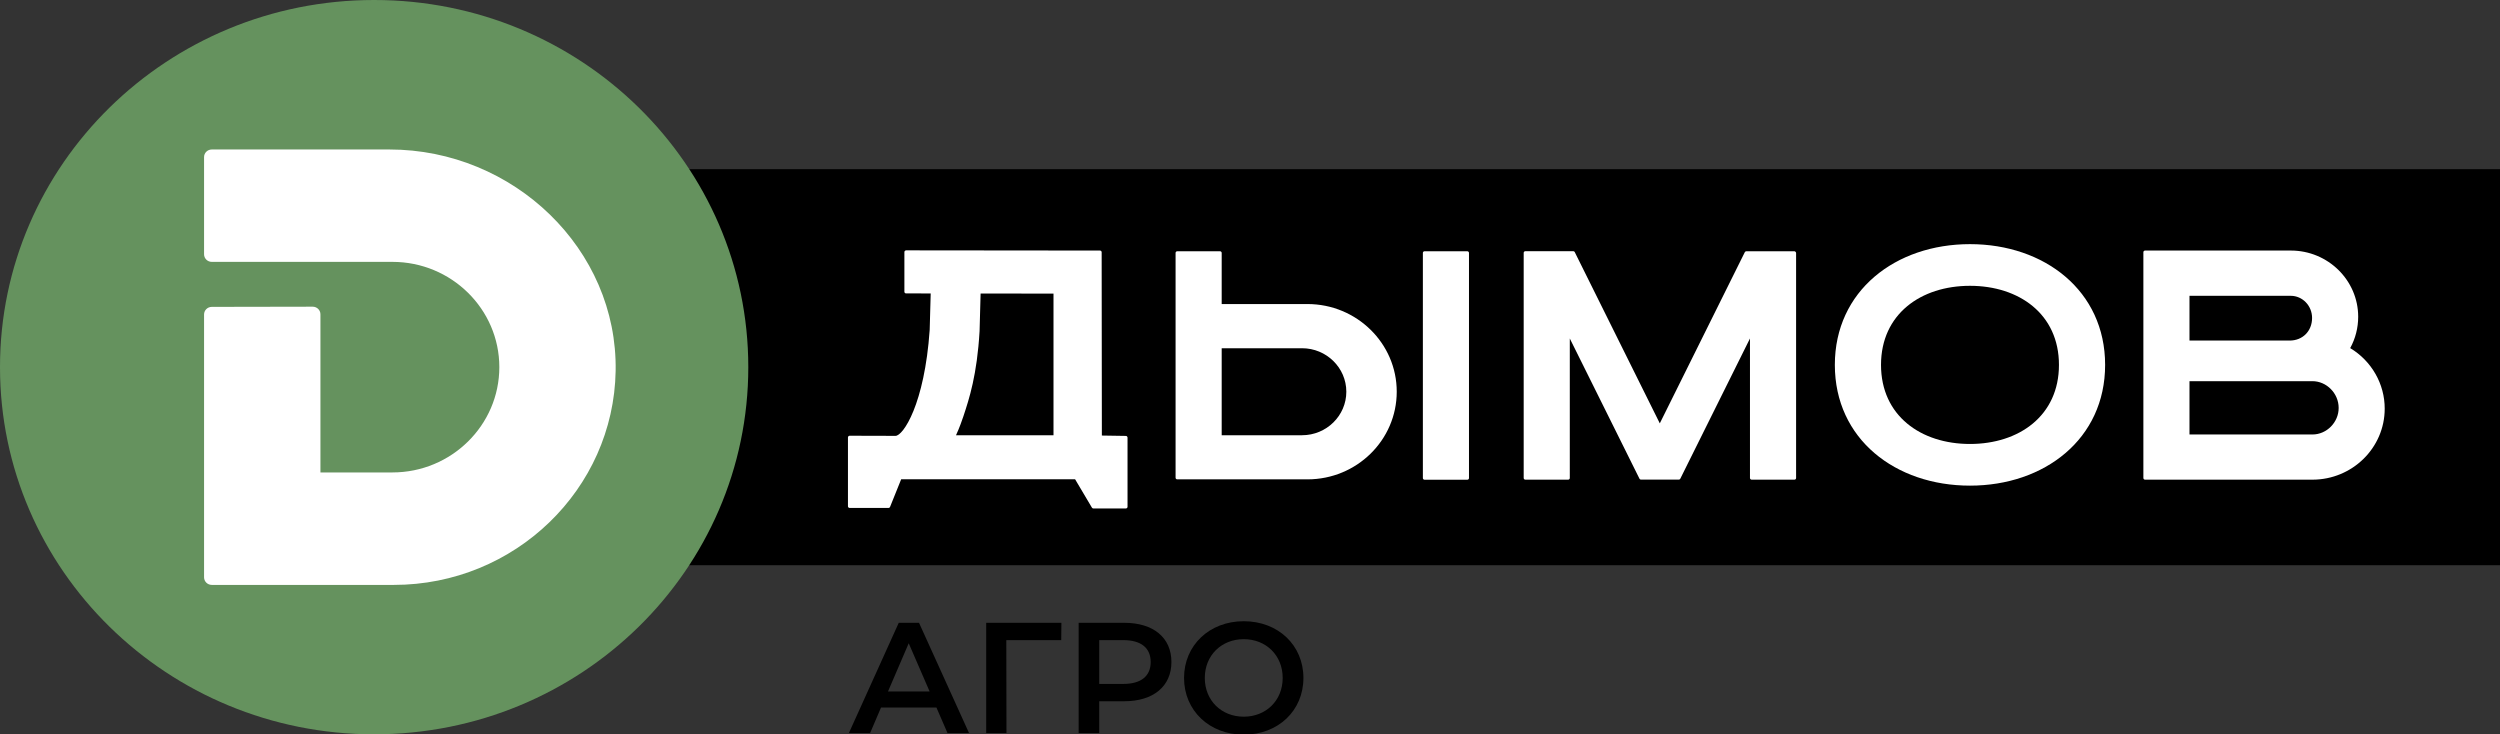
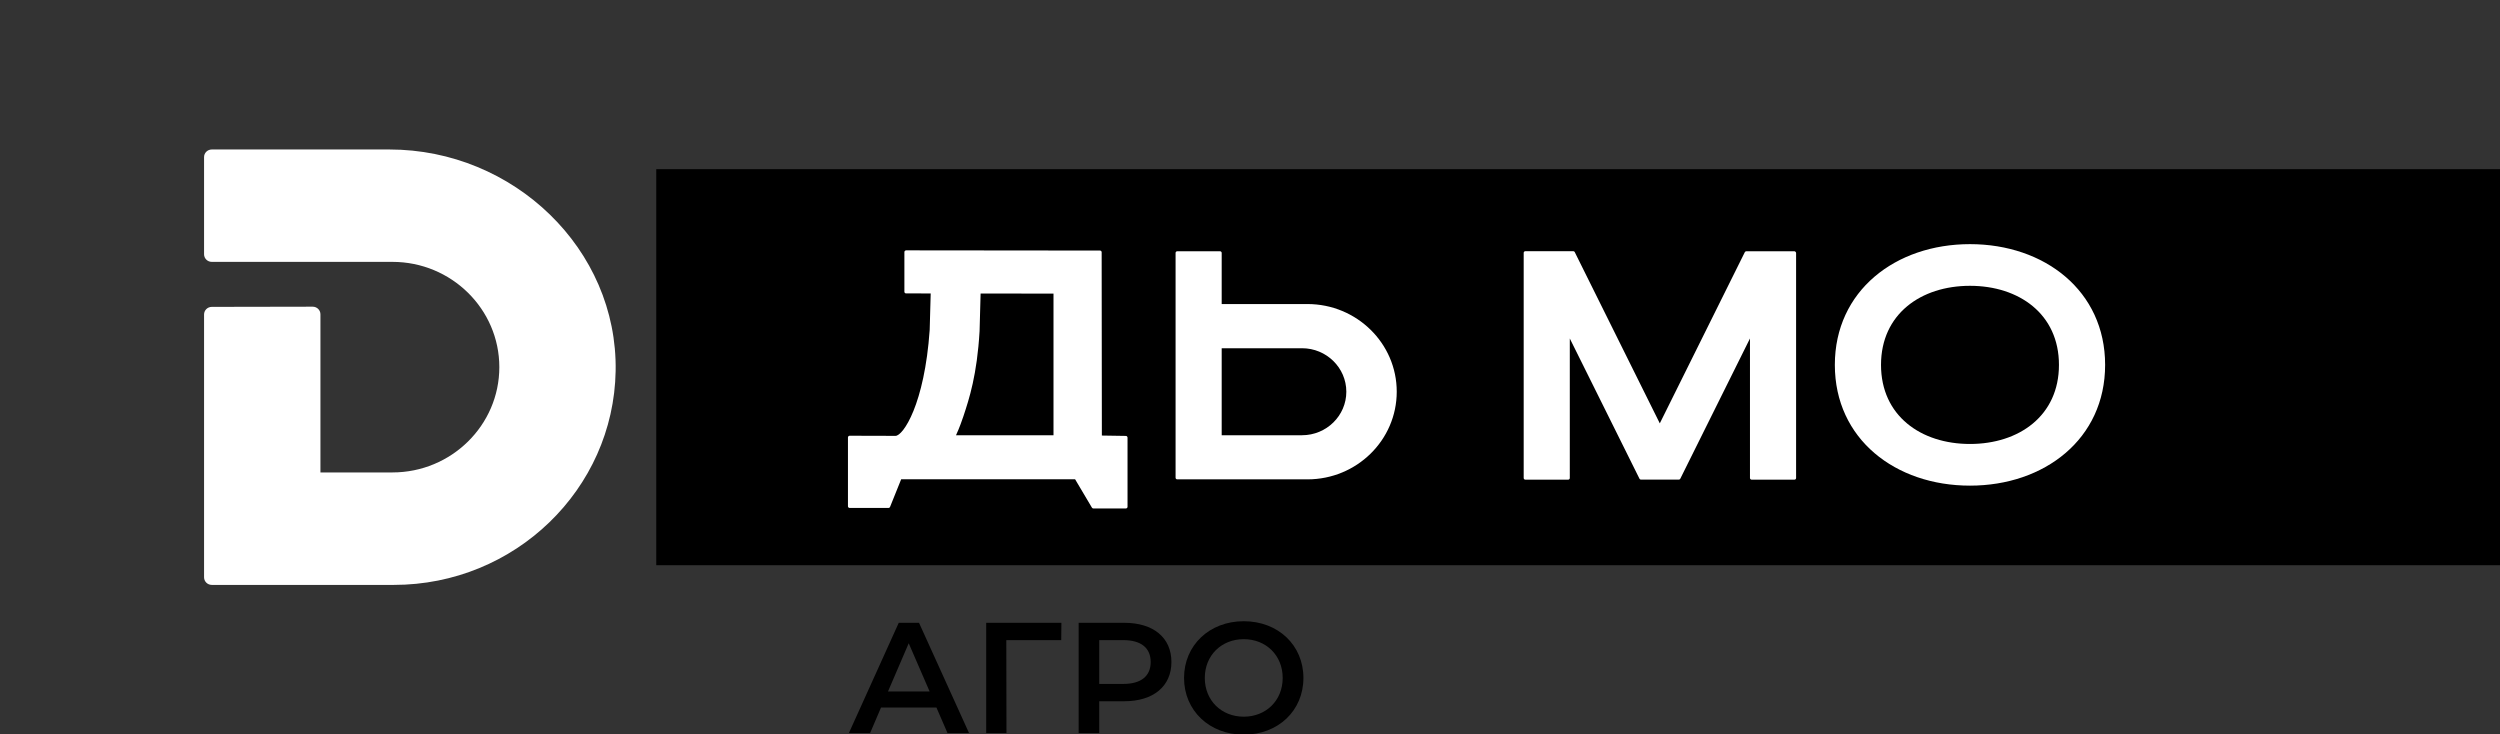
<svg xmlns="http://www.w3.org/2000/svg" width="160" height="47" viewBox="0 0 160 47" fill="none">
  <rect x="0" y="0" width="160" height="47" fill="#333333" stroke="none" />
  <g clip-path="url(#clip0_1_217)">
    <path d="M160 10.826H42V36.174H160V10.826Z" fill="black" />
-     <path d="M147.998 27.807H140.127V18.932H146.608C147.362 18.932 147.973 19.568 147.973 20.348C147.973 21.189 147.37 21.796 146.538 21.796H138.832C138.803 21.796 138.778 21.808 138.758 21.829C138.737 21.849 138.725 21.877 138.725 21.901L138.742 24.291C138.742 24.347 138.791 24.395 138.848 24.395H147.993C148.903 24.395 149.674 25.176 149.674 26.105C149.678 27.026 148.908 27.807 147.998 27.807ZM150.412 22.279C150.748 21.668 150.924 20.976 150.924 20.272C150.924 17.938 148.99 16.035 146.612 16.035H137.282C137.225 16.035 137.176 16.084 137.176 16.14V30.595C137.176 30.651 137.225 30.699 137.282 30.699H147.993C150.547 30.699 152.621 28.66 152.621 26.157C152.626 24.576 151.781 23.1 150.412 22.279Z" fill="white" />
    <path d="M72.056 27.899L70.519 27.875L70.506 16.14C70.506 16.084 70.457 16.035 70.4 16.035H69.977C69.641 16.035 58.41 16.023 58.41 16.023H57.987C57.959 16.023 57.934 16.035 57.913 16.056C57.893 16.076 57.881 16.1 57.881 16.128V18.675C57.881 18.731 57.93 18.779 57.987 18.779H58.405C58.405 18.779 65.062 18.791 67.424 18.791V27.855H61.185C61.41 27.372 61.59 26.845 61.664 26.624C62.029 25.518 62.529 24.001 62.693 21.193L62.783 17.898C62.783 17.87 62.775 17.842 62.755 17.822C62.734 17.802 62.709 17.79 62.681 17.79L59.697 17.773C59.639 17.773 59.594 17.818 59.59 17.87L59.5 21.116C59.168 25.88 57.799 27.895 57.311 27.895C56.548 27.895 54.376 27.887 54.376 27.887C54.347 27.887 54.323 27.899 54.302 27.919C54.282 27.939 54.269 27.963 54.269 27.992V32.405C54.269 32.461 54.319 32.509 54.376 32.509H56.864C56.909 32.509 56.946 32.481 56.962 32.445L57.676 30.671H68.805L69.883 32.489C69.904 32.522 69.936 32.542 69.973 32.542H72.056C72.113 32.542 72.162 32.493 72.162 32.437V28.004C72.158 27.947 72.113 27.899 72.056 27.899Z" fill="white" />
    <path d="M83.677 19.459H76.725C76.696 19.459 76.671 19.471 76.651 19.491C76.63 19.511 76.618 19.535 76.618 19.564L76.626 22.187C76.626 22.243 76.675 22.287 76.733 22.287H83.329C84.894 22.287 86.165 23.538 86.165 25.071C86.165 26.604 84.894 27.855 83.329 27.855H78.188V16.184C78.188 16.128 78.139 16.08 78.082 16.08H75.343C75.286 16.08 75.237 16.128 75.237 16.184V30.575C75.237 30.631 75.282 30.679 75.343 30.679H83.677C86.829 30.679 89.391 28.165 89.391 25.071C89.395 21.977 86.829 19.459 83.677 19.459Z" fill="white" />
-     <path d="M93.909 16.08H91.17C91.113 16.08 91.064 16.128 91.064 16.184V30.599C91.064 30.655 91.113 30.703 91.17 30.703H93.909C93.966 30.703 94.015 30.659 94.015 30.599V16.184C94.011 16.128 93.966 16.08 93.909 16.08Z" fill="white" />
    <path d="M114.835 16.08H111.765C111.724 16.08 111.687 16.104 111.67 16.136L106.227 27.095L100.898 16.365L100.783 16.132C100.767 16.096 100.73 16.076 100.689 16.076H97.622C97.565 16.076 97.516 16.124 97.516 16.18V30.595C97.516 30.651 97.565 30.699 97.622 30.699H100.361C100.418 30.699 100.467 30.655 100.467 30.595V21.663L104.927 30.639C104.944 30.675 104.981 30.695 105.022 30.695H107.444C107.485 30.695 107.522 30.675 107.538 30.639L111.998 21.663V30.595C111.998 30.651 112.048 30.699 112.105 30.699H114.843C114.901 30.699 114.95 30.655 114.95 30.595V16.184C114.937 16.128 114.892 16.08 114.835 16.08Z" fill="white" />
    <path d="M126.079 28.414C122.939 28.414 120.385 26.608 120.385 23.353C120.385 20.099 122.939 18.292 126.079 18.292C129.219 18.292 131.773 20.099 131.773 23.353C131.773 26.608 129.219 28.414 126.079 28.414ZM126.079 15.625C121.312 15.625 117.43 18.61 117.43 23.353C117.43 28.1 121.308 31.081 126.079 31.081C130.846 31.081 134.728 28.096 134.728 23.353C134.728 18.61 130.846 15.625 126.079 15.625Z" fill="white" />
-     <path d="M0 23.498C0 36.476 10.719 46.996 23.943 46.996C37.167 46.996 47.891 36.472 47.891 23.498C47.891 10.524 37.172 0 23.943 0C10.719 0 0 10.524 0 23.498Z" fill="#65925E" />
    <path d="M24.923 9.567H13.556C13.281 9.567 13.06 9.784 13.06 10.053V16.273C13.06 16.542 13.281 16.76 13.556 16.76H25.116C28.887 16.76 31.957 19.781 31.957 23.498C31.957 27.211 28.887 30.236 25.116 30.236H20.508V20.115C20.508 19.845 20.287 19.628 20.012 19.628L13.556 19.64C13.281 19.64 13.06 19.857 13.06 20.127V36.947C13.06 37.216 13.281 37.434 13.556 37.434H25.206C32.953 37.434 39.27 31.315 39.401 23.744C39.537 15.947 32.867 9.567 24.923 9.567Z" fill="white" />
    <path d="M60.641 46.917H62.019L58.817 39.859H57.52L54.328 46.917H55.686L56.385 45.283H59.932L60.641 46.917ZM56.831 44.255L58.158 41.169L59.496 44.255H56.831Z" fill="black" />
    <path d="M67.93 39.859H63.117V46.917H64.414L64.404 40.968H67.919L67.93 39.859Z" fill="black" />
    <path d="M71.952 39.859H69.034V46.917H70.351V44.88H71.952C73.816 44.88 74.971 43.922 74.971 42.369C74.971 40.807 73.816 39.859 71.952 39.859ZM71.891 43.771H70.351V40.968H71.891C73.046 40.968 73.644 41.482 73.644 42.369C73.644 43.257 73.046 43.771 71.891 43.771Z" fill="black" />
    <path d="M79.599 47.018C81.798 47.018 83.419 45.485 83.419 43.388C83.419 41.291 81.798 39.758 79.599 39.758C77.401 39.758 75.779 41.301 75.779 43.388C75.779 45.475 77.401 47.018 79.599 47.018ZM79.599 45.868C78.171 45.868 77.107 44.83 77.107 43.388C77.107 41.946 78.171 40.907 79.599 40.907C81.028 40.907 82.092 41.946 82.092 43.388C82.092 44.83 81.028 45.868 79.599 45.868Z" fill="black" />
  </g>
  <defs>
    <clipPath id="clip0_1_217">
      <rect width="160" height="47" fill="white" />
    </clipPath>
  </defs>
</svg>